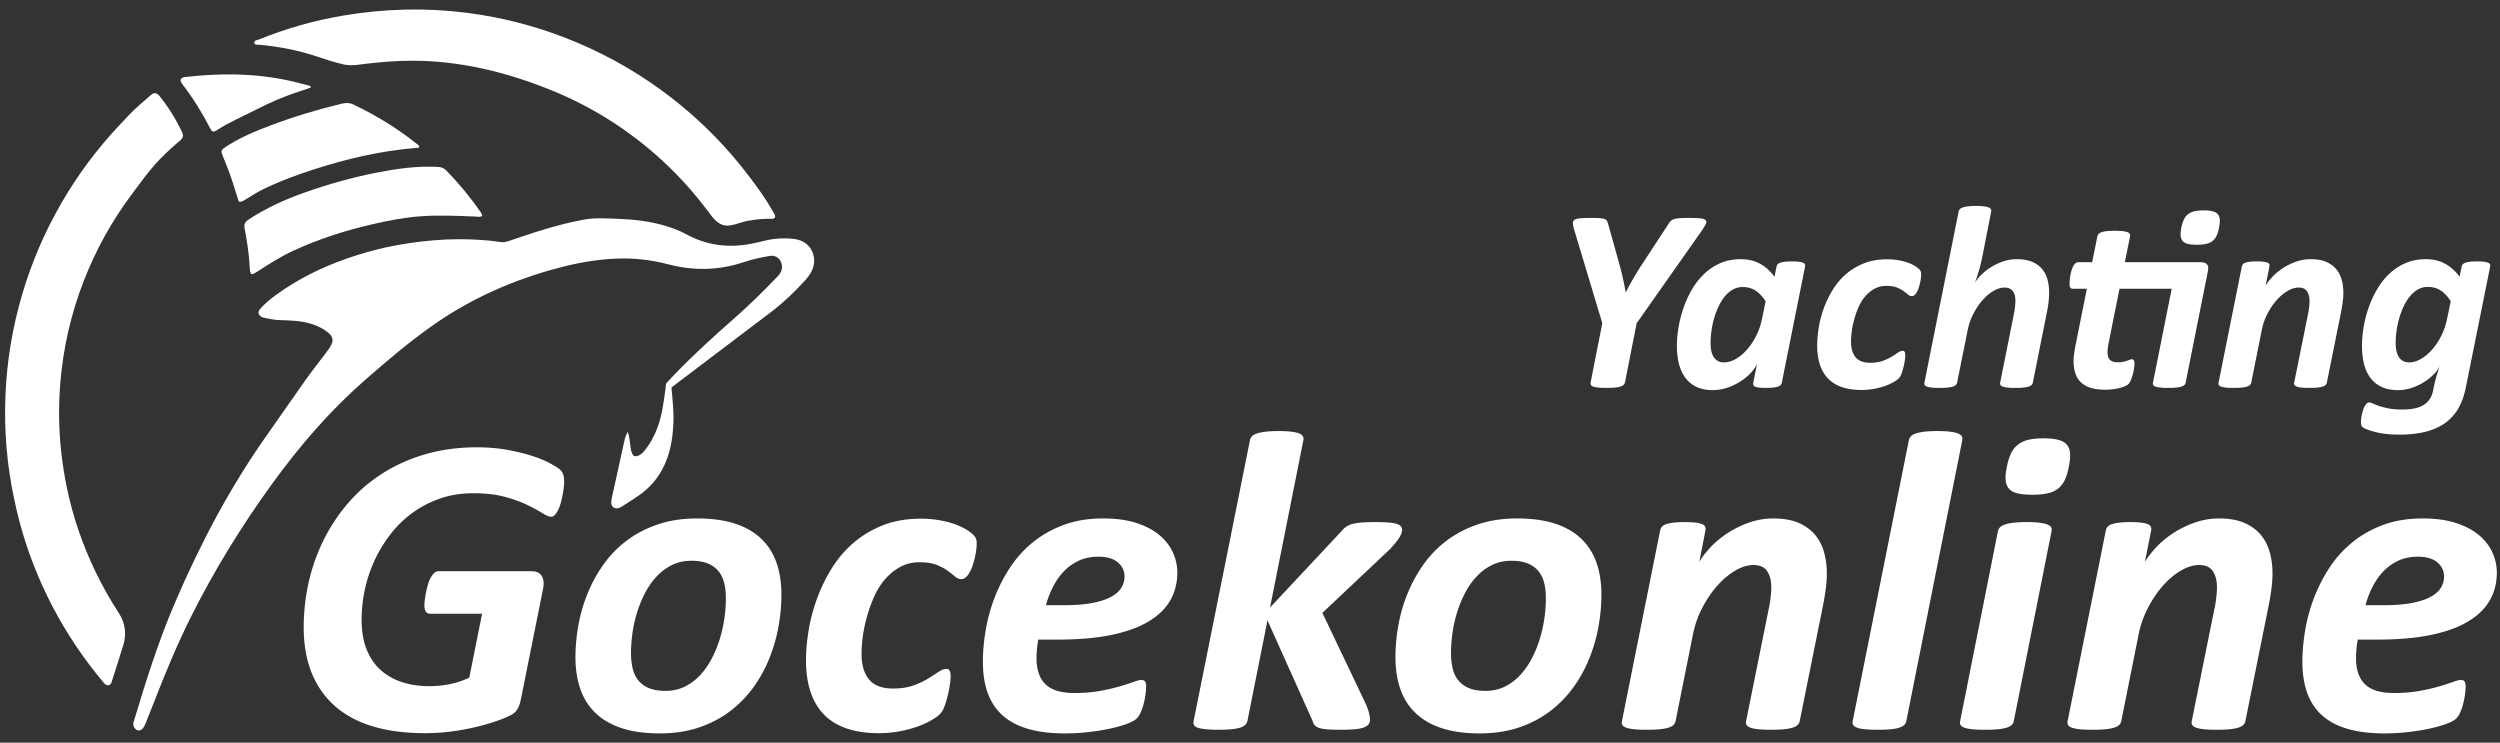
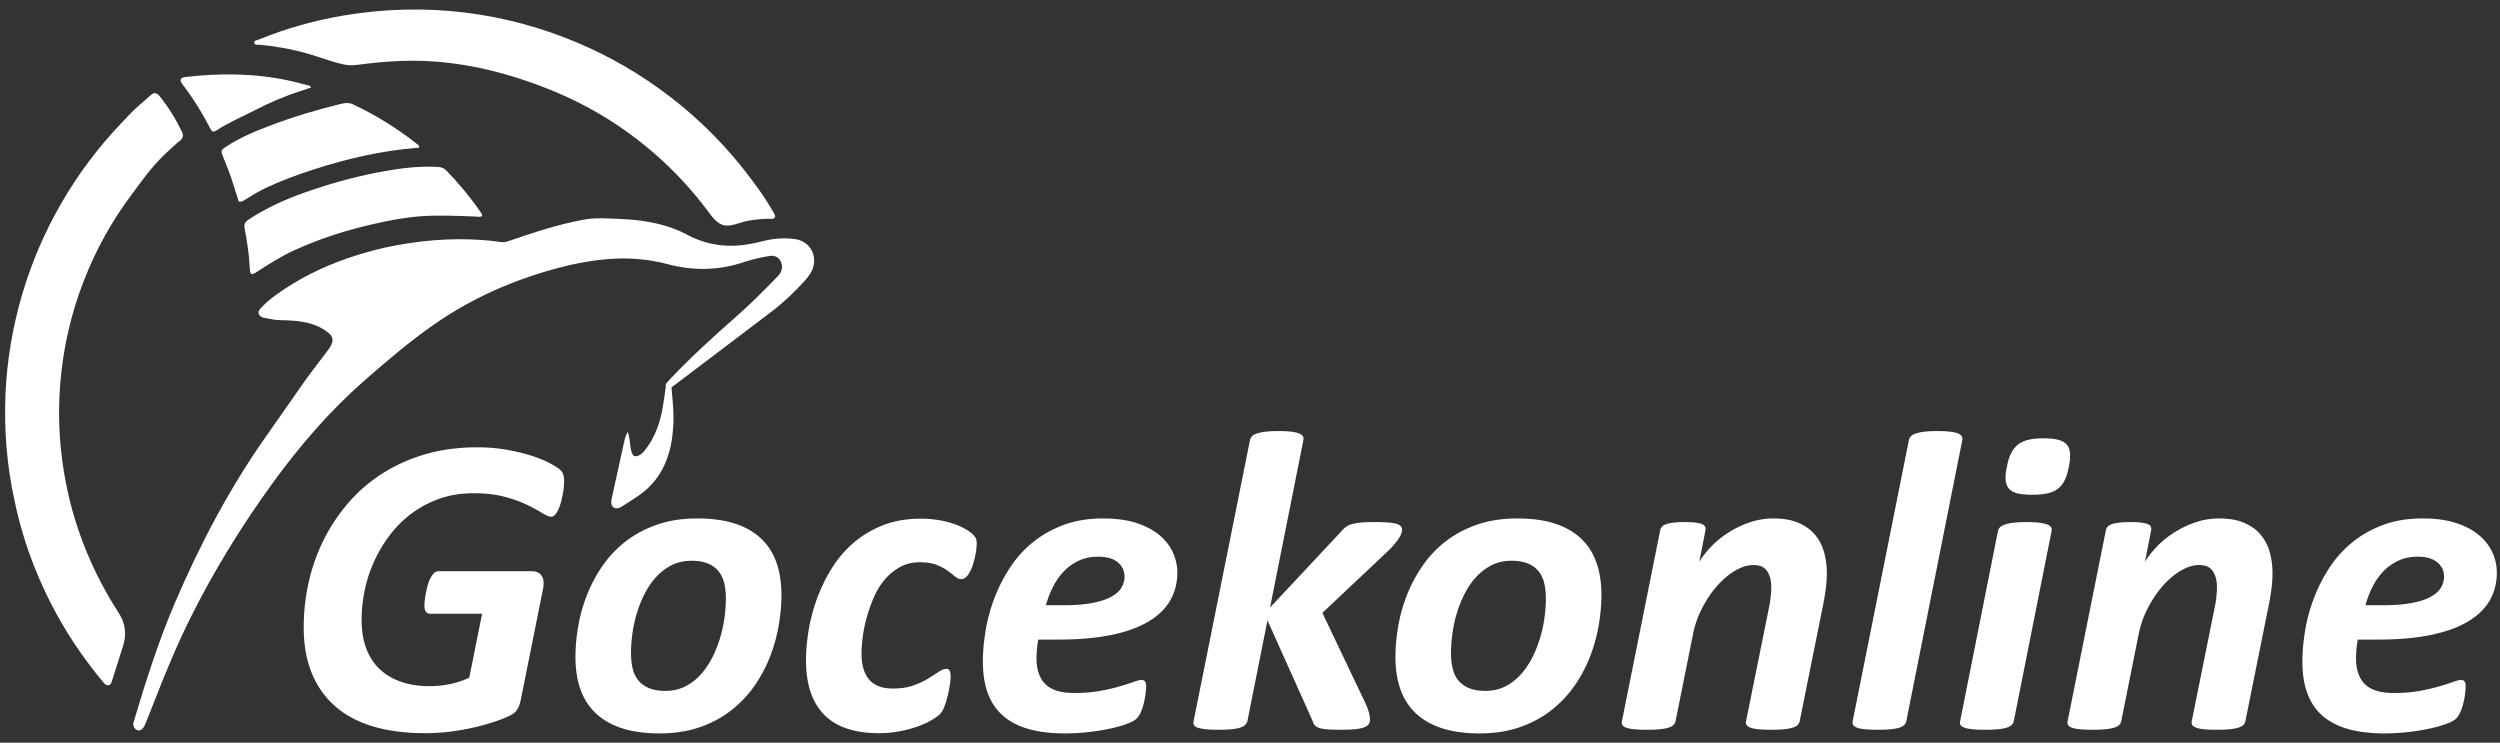
<svg xmlns="http://www.w3.org/2000/svg" viewBox="0 0 1057 314">
  <rect x="0" y="0" width="1057" height="314" fill="#333333" stroke="none" />
  <defs />
-   <path fill="#FFF" fill-rule="evenodd" d="M6.125 211.573c-3.127-14.145-4.487-29.471-3.802-44.968.629-14.222 2.966-28.16 6.967-41.828 3.984-13.611 9.529-26.561 16.616-38.828 6.955-12.038 15.219-23.118 24.777-33.233 7.176-7.595 5.058-5.429 13.071-12.505 1.414-1.249 2.53-1.05 3.733.446 3.729 4.645 6.857 9.677 9.429 15.047.812 1.696.505 2.738-1.047 3.968-1.388 1.099-.243.146-3.292 2.873-7.694 6.881-10.52 11.16-16.716 19.413-8.569 11.413-15.418 23.787-20.556 37.085-5.354 13.859-8.626 28.21-9.82 43.036-.775 9.623-.672 19.24.378 28.821 1.233 11.24 3.575 22.248 7.216 32.982 4.238 12.495 9.963 24.242 17.14 35.304 2.784 4.288 3.396 8.924 1.839 13.819-1.577 4.964-3.15 9.93-4.711 14.897-.243.766-.43 1.565-1.359 1.774-.989.222-1.595-.373-2.171-1.058-4.32-5.159-8.374-10.52-12.104-16.121-6.933-10.406-12.688-21.436-17.264-33.064-3.437-8.724-6.181-17.67-8.324-27.86zM326.435 92.521c-3.107-.082-6.194.142-9.253.688-.909.162-1.834.28-2.711.548-5.813 1.779-8.57 2.973-12.558-1.188-.727-.758-1.35-1.621-1.978-2.467-6.815-9.2-14.5-17.597-23.144-25.111-13.008-11.306-27.476-20.239-43.438-26.741-19.111-7.784-39.231-12.735-59.867-12.574-5.943.046-11.855.501-17.754 1.159-3.658.407-6.985 1.189-10.543.384-3.801-.859-7.49-2.099-11.179-3.332-7.92-2.645-16.062-4.18-24.357-4.985-.778-.076-1.984.325-2.123-.855-.117-1.008 1.068-1.005 1.745-1.281C120.983 12 133.07 8.598 145.552 6.512c17.226-2.878 34.479-3.302 51.801-1.105 16.053 2.038 31.521 6.232 46.444 12.506 14.251 5.994 27.49 13.716 39.721 23.14 12.658 9.75 23.8 21.022 33.421 33.795 4.449 5.904 6.583 8.88 10.293 15.271.874 1.5.604 2.252-.797 2.402zM203.798 91.354c-.971.563-1.925.231-2.828.196-7.704-.294-15.408-.672-23.114-.111-7.005.511-13.881 1.869-20.707 3.446-11.376 2.623-22.447 6.201-33.065 11.087-5.228 2.409-10.082 5.492-14.904 8.608-2.791 1.803-3.404 2.227-3.601-1.631-.282-5.508-1.119-10.963-2.162-16.373-.343-1.786.218-2.779 1.639-3.72 7.469-4.936 15.551-8.565 23.966-11.533 9.889-3.486 19.953-6.319 30.244-8.338 8.513-1.672 17.064-2.884 25.784-2.424 1.41.074 2.585.424 3.59 1.462 5.382 5.547 10.319 11.456 14.682 17.84.266.387.585.743.476 1.491zM100.958 85.264c-.752-2.386-1.521-4.765-2.255-7.153-1.247-4.067-2.792-8.023-4.427-11.946-1.017-2.44-.902-2.707 1.356-4.186 5.898-3.865 12.364-6.525 18.922-9.007 9.731-3.681 19.674-6.646 29.78-9.094 1.736-.42 3.345-.507 5.039.295 9.571 4.542 18.543 10.035 26.831 16.637.415.329.954.571 1.064 1.18-.227.766-.87.519-1.373.559-14.826 1.211-29.205 4.546-43.326 9.12-6.892 2.232-13.675 4.737-20.238 7.813-2.998 1.405-5.783 3.188-8.605 4.901-.727.442-1.401 1.041-2.768.881zM335.927 101.063c-4.24-.536-8.416-.292-12.564.697-1.924.459-3.848.932-5.79 1.307-9.523 1.845-18.626.733-27.223-3.92-2.851-1.543-5.864-2.706-8.968-3.639-6.425-1.928-13.027-2.707-19.698-2.963-5.003-.19-10.042-.586-14.998.34-10.92 2.039-21.442 5.525-31.919 9.129-1.048.361-2.001.483-3.069.32-2.737-.422-5.491-.695-8.254-.885-13.317-.918-26.477.238-40.555 3.192-4.751 1.104-10.474 2.646-16.087 4.604-10.834 3.78-21.02 8.811-30.309 15.585-2.347 1.711-4.555 3.6-6.502 5.765-1.13 1.256-.86 2.587.617 3.399.286.157.607.269.925.336 2.255.485 4.501.959 6.831 1.019 4.348.111 8.701.245 12.926 1.485 2.69.791 5.188 1.957 7.366 3.724 2.2 1.786 2.493 3.481 1.064 5.892-.538.903-1.172 1.756-1.805 2.599-3.008 4.008-6.124 7.938-9.03 12.02-5.202 7.308-10.221 14.744-15.426 22.049-15.921 22.345-28.644 46.439-39.441 71.608-6.982 16.276-12.312 33.116-17.374 50.053-.149.502-.333.997-.292 1.542.088 1.112.82 2.136 1.755 2.418.917.275 1.813-.08 2.522-1.11.37-.537.661-1.143.905-1.751 1.306-3.241 2.605-6.487 3.87-9.744 4.611-11.868 9.491-23.616 15.177-35.021 9.886-19.822 21.464-38.607 34.453-56.533 11.568-15.965 24.356-30.828 39.227-43.843 9.529-8.34 19.159-16.554 29.578-23.778 15.937-11.048 33.426-18.688 52.132-23.659 7.803-2.075 15.692-3.525 23.764-3.93 7.695-.387 15.267.397 22.72 2.353 10.734 2.816 21.377 2.681 31.953-.878 3.563-1.199 7.251-1.986 10.957-2.636 2.444-.43 4.457.884 5.08 3.275.533 2.04-.096 3.744-1.533 5.237-5.764 5.985-11.63 11.866-17.882 17.352-9.372 8.219-18.581 16.612-27.177 25.653-.546.572-1.097 1.143-1.612 1.742-.531.619-.62.624-.703 1.224-.006.035-.049.291-.145 1.564-.842 5.888-1.347 10.861-3.385 16.452-1.341 3.684-3.208 7.079-5.726 10.104-.78.935-1.668 1.672-2.872 1.996-.975.263-1.649.002-2.085-.946-.536-1.162-.704-2.396-.837-3.644-.2-1.876-.428-3.749-1.035-5.615-.862 1.26-1.214 2.656-1.525 4.062-1.736 7.852-3.463 15.702-5.184 23.557-.139.641-.279 1.295-.3 1.947-.078 2.28 1.567 3.352 3.679 2.418.301-.133.599-.281.873-.462 2.376-1.541 4.788-3.033 7.112-4.648 6.792-4.726 11.001-11.232 13.062-19.19.913-3.525 1.312-7.119 1.514-10.746.273-4.959-.266-9.877-.712-14.796-.03-.334-.035-.673-.043-1.011.079-.039.158-.081.237-.134.331-.213.633-.473.948-.713 13.558-10.265 27.113-20.536 40.674-30.798 5.384-4.074 10.248-8.701 14.764-13.708.799-.883 1.498-1.837 2.128-2.846 3.547-5.671.869-13.513-6.753-14.472zM131.47 37.002c-1.51.522-3.028 1.086-4.569 1.571-6.55 2.057-12.812 4.774-18.914 7.927-5.447 2.814-11.134 5.159-16.292 8.537-1.482.97-2.024.799-2.805-.722-3.381-6.602-7.283-12.866-11.806-18.75-1.318-1.714-.83-2.767 1.277-3.008 14.634-1.674 29.215-1.637 43.681 1.493 2.768.598 5.503 1.346 8.248 2.044.424.108.956.108 1.18.908z" clip-rule="evenodd" />
+   <path fill="#FFF" fill-rule="evenodd" d="M6.125 211.573c-3.127-14.145-4.487-29.471-3.802-44.968.629-14.222 2.966-28.16 6.967-41.828 3.984-13.611 9.529-26.561 16.616-38.828 6.955-12.038 15.219-23.118 24.777-33.233 7.176-7.595 5.058-5.429 13.071-12.505 1.414-1.249 2.53-1.05 3.733.446 3.729 4.645 6.857 9.677 9.429 15.047.812 1.696.505 2.738-1.047 3.968-1.388 1.099-.243.146-3.292 2.873-7.694 6.881-10.52 11.16-16.716 19.413-8.569 11.413-15.418 23.787-20.556 37.085-5.354 13.859-8.626 28.21-9.82 43.036-.775 9.623-.672 19.24.378 28.821 1.233 11.24 3.575 22.248 7.216 32.982 4.238 12.495 9.963 24.242 17.14 35.304 2.784 4.288 3.396 8.924 1.839 13.819-1.577 4.964-3.15 9.93-4.711 14.897-.243.766-.43 1.565-1.359 1.774-.989.222-1.595-.373-2.171-1.058-4.32-5.159-8.374-10.52-12.104-16.121-6.933-10.406-12.688-21.436-17.264-33.064-3.437-8.724-6.181-17.67-8.324-27.86zM326.435 92.521c-3.107-.082-6.194.142-9.253.688-.909.162-1.834.28-2.711.548-5.813 1.779-8.57 2.973-12.558-1.188-.727-.758-1.35-1.621-1.978-2.467-6.815-9.2-14.5-17.597-23.144-25.111-13.008-11.306-27.476-20.239-43.438-26.741-19.111-7.784-39.231-12.735-59.867-12.574-5.943.046-11.855.501-17.754 1.159-3.658.407-6.985 1.189-10.543.384-3.801-.859-7.49-2.099-11.179-3.332-7.92-2.645-16.062-4.18-24.357-4.985-.778-.076-1.984.325-2.123-.855-.117-1.008 1.068-1.005 1.745-1.281C120.983 12 133.07 8.598 145.552 6.512c17.226-2.878 34.479-3.302 51.801-1.105 16.053 2.038 31.521 6.232 46.444 12.506 14.251 5.994 27.49 13.716 39.721 23.14 12.658 9.75 23.8 21.022 33.421 33.795 4.449 5.904 6.583 8.88 10.293 15.271.874 1.5.604 2.252-.797 2.402zM203.798 91.354c-.971.563-1.925.231-2.828.196-7.704-.294-15.408-.672-23.114-.111-7.005.511-13.881 1.869-20.707 3.446-11.376 2.623-22.447 6.201-33.065 11.087-5.228 2.409-10.082 5.492-14.904 8.608-2.791 1.803-3.404 2.227-3.601-1.631-.282-5.508-1.119-10.963-2.162-16.373-.343-1.786.218-2.779 1.639-3.72 7.469-4.936 15.551-8.565 23.966-11.533 9.889-3.486 19.953-6.319 30.244-8.338 8.513-1.672 17.064-2.884 25.784-2.424 1.41.074 2.585.424 3.59 1.462 5.382 5.547 10.319 11.456 14.682 17.84.266.387.585.743.476 1.491zM100.958 85.264c-.752-2.386-1.521-4.765-2.255-7.153-1.247-4.067-2.792-8.023-4.427-11.946-1.017-2.44-.902-2.707 1.356-4.186 5.898-3.865 12.364-6.525 18.922-9.007 9.731-3.681 19.674-6.646 29.78-9.094 1.736-.42 3.345-.507 5.039.295 9.571 4.542 18.543 10.035 26.831 16.637.415.329.954.571 1.064 1.18-.227.766-.87.519-1.373.559-14.826 1.211-29.205 4.546-43.326 9.12-6.892 2.232-13.675 4.737-20.238 7.813-2.998 1.405-5.783 3.188-8.605 4.901-.727.442-1.401 1.041-2.768.881zM335.927 101.063c-4.24-.536-8.416-.292-12.564.697-1.924.459-3.848.932-5.79 1.307-9.523 1.845-18.626.733-27.223-3.92-2.851-1.543-5.864-2.706-8.968-3.639-6.425-1.928-13.027-2.707-19.698-2.963-5.003-.19-10.042-.586-14.998.34-10.92 2.039-21.442 5.525-31.919 9.129-1.048.361-2.001.483-3.069.32-2.737-.422-5.491-.695-8.254-.885-13.317-.918-26.477.238-40.555 3.192-4.751 1.104-10.474 2.646-16.087 4.604-10.834 3.78-21.02 8.811-30.309 15.585-2.347 1.711-4.555 3.6-6.502 5.765-1.13 1.256-.86 2.587.617 3.399.286.157.607.269.925.336 2.255.485 4.501.959 6.831 1.019 4.348.111 8.701.245 12.926 1.485 2.69.791 5.188 1.957 7.366 3.724 2.2 1.786 2.493 3.481 1.064 5.892-.538.903-1.172 1.756-1.805 2.599-3.008 4.008-6.124 7.938-9.03 12.02-5.202 7.308-10.221 14.744-15.426 22.049-15.921 22.345-28.644 46.439-39.441 71.608-6.982 16.276-12.312 33.116-17.374 50.053-.149.502-.333.997-.292 1.542.088 1.112.82 2.136 1.755 2.418.917.275 1.813-.08 2.522-1.11.37-.537.661-1.143.905-1.751 1.306-3.241 2.605-6.487 3.87-9.744 4.611-11.868 9.491-23.616 15.177-35.021 9.886-19.822 21.464-38.607 34.453-56.533 11.568-15.965 24.356-30.828 39.227-43.843 9.529-8.34 19.159-16.554 29.578-23.778 15.937-11.048 33.426-18.688 52.132-23.659 7.803-2.075 15.692-3.525 23.764-3.93 7.695-.387 15.267.397 22.72 2.353 10.734 2.816 21.377 2.681 31.953-.878 3.563-1.199 7.251-1.986 10.957-2.636 2.444-.43 4.457.884 5.08 3.275.533 2.04-.096 3.744-1.533 5.237-5.764 5.985-11.63 11.866-17.882 17.352-9.372 8.219-18.581 16.612-27.177 25.653-.546.572-1.097 1.143-1.612 1.742-.531.619-.62.624-.703 1.224-.006.035-.049.291-.145 1.564-.842 5.888-1.347 10.861-3.385 16.452-1.341 3.684-3.208 7.079-5.726 10.104-.78.935-1.668 1.672-2.872 1.996-.975.263-1.649.002-2.085-.946-.536-1.162-.704-2.396-.837-3.644-.2-1.876-.428-3.749-1.035-5.615-.862 1.26-1.214 2.656-1.525 4.062-1.736 7.852-3.463 15.702-5.184 23.557-.139.641-.279 1.295-.3 1.947-.078 2.28 1.567 3.352 3.679 2.418.301-.133.599-.281.873-.462 2.376-1.541 4.788-3.033 7.112-4.648 6.792-4.726 11.001-11.232 13.062-19.19.913-3.525 1.312-7.119 1.514-10.746.273-4.959-.266-9.877-.712-14.796-.03-.334-.035-.673-.043-1.011.079-.039.158-.081.237-.134.331-.213.633-.473.948-.713 13.558-10.265 27.113-20.536 40.674-30.798 5.384-4.074 10.248-8.701 14.764-13.708.799-.883 1.498-1.837 2.128-2.846 3.547-5.671.869-13.513-6.753-14.472zM131.47 37.002c-1.51.522-3.028 1.086-4.569 1.571-6.55 2.057-12.812 4.774-18.914 7.927-5.447 2.814-11.134 5.159-16.292 8.537-1.482.97-2.024.799-2.805-.722-3.381-6.602-7.283-12.866-11.806-18.75-1.318-1.714-.83-2.767 1.277-3.008 14.634-1.674 29.215-1.637 43.681 1.493 2.768.598 5.503 1.346 8.248 2.044.424.108.956.108 1.18.908" clip-rule="evenodd" />
  <g fill="#FFF">
    <path d="M238.516 203.576c0 .603-.045 1.387-.136 2.349-.09.964-.241 2.003-.451 3.116a45.112 45.112 0 01-.768 3.343c-.302 1.114-.664 2.122-1.084 3.026-.422.902-.889 1.641-1.4 2.213-.513.572-1.039.857-1.581.857-.903 0-2.168-.51-3.794-1.535-1.626-1.023-3.735-2.168-6.323-3.433-2.59-1.265-5.751-2.407-9.485-3.433-3.735-1.023-8.161-1.535-13.279-1.535-5.119 0-9.816.738-14.092 2.213-4.277 1.477-8.175 3.493-11.698 6.052-3.522 2.561-6.625 5.571-9.304 9.033-2.681 3.464-4.939 7.182-6.775 11.156-1.837 3.975-3.207 8.101-4.11 12.376-.903 4.276-1.355 8.49-1.355 12.646 0 4.638.662 8.703 1.987 12.194 1.324 3.493 3.236 6.413 5.736 8.763 2.498 2.348 5.524 4.125 9.078 5.329 3.553 1.206 7.527 1.807 11.924 1.807 2.95 0 5.872-.301 8.762-.903 2.891-.602 5.569-1.504 8.04-2.71l5.42-27.009h-22.041c-.723 0-1.296-.285-1.716-.858-.422-.571-.632-1.491-.632-2.755 0-.602.059-1.385.181-2.35.12-.962.285-1.971.497-3.025.21-1.053.465-2.123.768-3.207.301-1.084.678-2.047 1.129-2.891.452-.843.949-1.535 1.491-2.078.542-.541 1.143-.813 1.807-.813h39.475c1.987 0 3.401.664 4.246 1.987.843 1.325 1.023 3.192.542 5.601l-9.395 46.792c-.241 1.145-.542 2.123-.903 2.936-.361.813-.844 1.552-1.445 2.214-.664.723-2.199 1.58-4.607 2.574-2.409.993-5.345 1.973-8.808 2.936-3.463.964-7.332 1.775-11.607 2.439-4.277.662-8.642.993-13.098.993-8.371 0-15.749-.964-22.131-2.891-6.384-1.927-11.729-4.802-16.034-8.627-4.306-3.823-7.574-8.505-9.801-14.046-2.229-5.541-3.342-11.924-3.342-19.15 0-6.504.707-12.887 2.123-19.15 1.415-6.264 3.523-12.209 6.323-17.841 2.801-5.63 6.263-10.84 10.389-15.628 4.124-4.787 8.912-8.928 14.362-12.42 5.45-3.492 11.518-6.218 18.202-8.176 6.685-1.956 14.001-2.936 21.951-2.936 4.395 0 8.55.348 12.466 1.039 3.914.693 7.421 1.535 10.524 2.529 3.101.993 5.705 2.063 7.813 3.207 2.107 1.145 3.507 2.032 4.2 2.664.692.633 1.159 1.342 1.4 2.123.237.786.359 1.751.359 2.893zM330.383 251.452c0 4.336-.406 8.794-1.22 13.369-.813 4.577-2.093 9.049-3.839 13.414-1.748 4.367-3.99 8.462-6.729 12.285-2.741 3.825-6.023 7.197-9.847 10.117-3.825 2.922-8.206 5.226-13.143 6.911-4.938 1.685-10.51 2.529-16.711 2.529-6.083 0-11.337-.709-15.763-2.123-4.427-1.414-8.116-3.492-11.066-6.233-2.951-2.739-5.149-6.111-6.594-10.117-1.445-4.004-2.168-8.595-2.168-13.775 0-4.336.406-8.792 1.22-13.369.813-4.575 2.091-9.033 3.839-13.369 1.746-4.336 3.989-8.446 6.729-12.33 2.74-3.885 6.021-7.272 9.847-10.163 3.823-2.891 8.205-5.178 13.143-6.865 4.937-1.685 10.508-2.529 16.711-2.529 6.082 0 11.337.709 15.763 2.123 4.427 1.416 8.115 3.494 11.066 6.233 2.95 2.741 5.149 6.112 6.594 10.117s2.168 8.596 2.168 13.775zm-23.486 1.536c0-2.529-.257-4.772-.768-6.73-.513-1.956-1.355-3.613-2.529-4.968-1.175-1.355-2.681-2.394-4.517-3.116-1.838-.723-4.081-1.084-6.73-1.084-3.012 0-5.722.587-8.13 1.761-2.409 1.175-4.562 2.755-6.458 4.743-1.897 1.986-3.539 4.29-4.923 6.91-1.386 2.619-2.529 5.375-3.433 8.266s-1.567 5.826-1.987 8.807c-.422 2.981-.632 5.826-.632 8.537 0 2.529.255 4.787.768 6.774.511 1.987 1.355 3.658 2.529 5.014 1.175 1.354 2.679 2.394 4.517 3.116 1.836.723 4.079 1.084 6.73 1.084 3.011 0 5.721-.587 8.13-1.762 2.408-1.174 4.562-2.77 6.458-4.787 1.897-2.018 3.537-4.336 4.923-6.956 1.385-2.619 2.529-5.389 3.433-8.311.903-2.92 1.565-5.856 1.987-8.808.42-2.949.632-5.781.632-8.49zM412.947 229.682c0 1.387-.167 2.951-.497 4.697-.332 1.748-.768 3.403-1.31 4.969-.542 1.566-1.22 2.877-2.032 3.93-.813 1.055-1.703 1.58-2.665 1.58-.903 0-1.777-.361-2.62-1.084-.844-.723-1.883-1.535-3.117-2.438-1.235-.903-2.786-1.73-4.652-2.484-1.867-.752-4.277-1.129-7.227-1.129-3.132 0-5.932.692-8.401 2.077-2.47 1.387-4.623 3.178-6.459 5.375-1.837 2.199-3.357 4.697-4.562 7.498-1.206 2.8-2.199 5.631-2.981 8.491-.783 2.86-1.341 5.601-1.671 8.22-.332 2.62-.497 4.894-.497 6.82 0 4.878 1.068 8.582 3.207 11.111 2.137 2.529 5.495 3.793 10.072 3.793 3.372 0 6.263-.436 8.672-1.31 2.408-.872 4.472-1.836 6.188-2.891 1.717-1.053 3.191-2.001 4.427-2.845 1.233-.844 2.362-1.266 3.387-1.266.601 0 1.039.271 1.31.813.271.542.406 1.325.406 2.349 0 1.025-.122 2.304-.361 3.839-.241 1.536-.558 3.087-.948 4.652-.393 1.567-.844 3.026-1.355 4.381-.512 1.355-1.174 2.425-1.987 3.207-.813.783-2.093 1.671-3.839 2.665-1.748.993-3.764 1.883-6.052 2.664-2.29.782-4.773 1.414-7.453 1.897-2.68.481-5.465.723-8.355.723-10.298 0-18.007-2.604-23.125-7.813-5.119-5.209-7.678-12.902-7.678-23.08 0-3.672.346-7.708 1.039-12.104.692-4.396 1.821-8.808 3.388-13.233 1.565-4.427 3.598-8.717 6.098-12.873 2.498-4.154 5.555-7.827 9.168-11.02 3.613-3.191 7.798-5.75 12.556-7.679 4.756-1.927 10.237-2.891 16.44-2.891 2.408 0 4.756.181 7.046.542 2.288.361 4.395.858 6.323 1.49 1.927.633 3.627 1.371 5.104 2.213 1.475.845 2.575 1.612 3.297 2.304.723.693 1.188 1.31 1.4 1.853.21.541.316 1.205.316 1.987zM497.769 242.058c0 4.336-.979 8.235-2.936 11.698-1.958 3.463-4.999 6.444-9.123 8.942-4.126 2.5-9.365 4.413-15.718 5.736-6.354 1.325-13.927 1.987-22.719 1.987h-8.311c-.241 1.387-.422 2.755-.542 4.11-.122 1.354-.181 2.605-.181 3.749 0 4.877 1.265 8.551 3.794 11.02 2.529 2.471 6.594 3.704 12.195 3.704 3.975 0 7.542-.285 10.705-.858 3.161-.571 5.931-1.203 8.311-1.896 2.378-.691 4.35-1.324 5.917-1.897 1.565-.571 2.71-.858 3.433-.858s1.233.213 1.536.633c.301.422.452 1.084.452 1.987 0 1.024-.09 2.199-.271 3.522a35.107 35.107 0 01-.768 3.93c-.332 1.296-.754 2.516-1.265 3.658-.513 1.145-1.1 2.02-1.762 2.62-.723.723-2.048 1.445-3.975 2.168-1.928.723-4.246 1.386-6.956 1.987s-5.751 1.098-9.124 1.49c-3.374.391-6.806.588-10.298.588-5.781 0-10.826-.604-15.131-1.807-4.306-1.205-7.904-3.041-10.794-5.511-2.891-2.469-5.059-5.614-6.504-9.439-1.445-3.823-2.168-8.356-2.168-13.595 0-4.034.375-8.356 1.129-12.963.752-4.607 1.972-9.153 3.658-13.641 1.685-4.485 3.853-8.775 6.504-12.872 2.649-4.095 5.856-7.692 9.62-10.795 3.763-3.101 8.115-5.585 13.053-7.452 4.937-1.865 10.569-2.801 16.892-2.801 5.479 0 10.192.648 14.137 1.942 3.944 1.296 7.182 3.013 9.711 5.149 2.529 2.139 4.411 4.577 5.646 7.316 1.234 2.744 1.853 5.558 1.853 8.449zm-22.312 1.715c0-2.407-.948-4.41-2.846-6.007-1.896-1.595-4.652-2.394-8.265-2.394-3.012 0-5.707.542-8.084 1.626-2.38 1.084-4.472 2.545-6.278 4.381-1.807 1.838-3.358 4.006-4.652 6.504-1.295 2.5-2.334 5.165-3.116 7.995h7.588c4.817 0 8.853-.316 12.104-.949 3.252-.632 5.872-1.49 7.859-2.574s3.433-2.363 4.336-3.839 1.354-3.055 1.354-4.743zM592.799 223.991c0 .964-.408 2.093-1.221 3.388s-2.154 2.936-4.02 4.923l-28.455 26.829 18.519 38.842c.6 1.445 1.021 2.711 1.264 3.795.24 1.084.361 1.928.361 2.529 0 .723-.195 1.354-.588 1.896s-1.053.994-1.986 1.355c-.936.361-2.199.616-3.795.768-1.596.149-3.598.226-6.006.226-2.41 0-4.352-.061-5.827-.181-1.477-.121-2.62-.332-3.433-.633-.813-.301-1.416-.691-1.807-1.174-.393-.481-.678-1.084-.858-1.807l-19.06-42.456-8.491 42.637c-.181.603-.497 1.129-.949 1.581-.451.451-1.145.828-2.077 1.129-.935.303-2.154.526-3.659.678-1.506.149-3.342.226-5.51.226-2.229 0-4.051-.076-5.465-.226-1.416-.151-2.516-.361-3.297-.633-.783-.271-1.31-.632-1.581-1.084-.271-.451-.348-.979-.226-1.58l23.848-118.877c.12-.602.391-1.144.813-1.627.42-.48 1.114-.887 2.078-1.219.962-.33 2.182-.588 3.659-.768 1.475-.182 3.327-.271 5.555-.271 2.227 0 4.049.09 5.465.271 1.414.18 2.514.438 3.297.768.782.332 1.294.738 1.536 1.219.24.483.301 1.025.181 1.627l-14.092 70.729 30.172-32.249c.6-.723 1.248-1.339 1.941-1.852.691-.511 1.58-.917 2.664-1.219 1.084-.301 2.395-.512 3.93-.633 1.535-.12 3.447-.181 5.736-.181 2.227 0 4.094.061 5.602.181 1.504.121 2.678.316 3.521.587.844.271 1.43.618 1.762 1.039.331.424.499.905.499 1.447zM677.077 251.452c0 4.336-.406 8.794-1.22 13.369-.813 4.577-2.093 9.049-3.839 13.414-1.747 4.367-3.99 8.462-6.729 12.285-2.741 3.825-6.022 7.197-9.847 10.117-3.825 2.922-8.206 5.226-13.143 6.911-4.939 1.685-10.51 2.529-16.712 2.529-6.083 0-11.337-.709-15.763-2.123-4.427-1.414-8.116-3.492-11.066-6.233-2.951-2.739-5.148-6.111-6.594-10.117-1.445-4.004-2.168-8.595-2.168-13.775 0-4.336.406-8.792 1.22-13.369.813-4.575 2.092-9.033 3.839-13.369 1.746-4.336 3.988-8.446 6.729-12.33 2.74-3.885 6.021-7.272 9.847-10.163 3.823-2.891 8.204-5.178 13.143-6.865 4.938-1.685 10.509-2.529 16.712-2.529 6.082 0 11.337.709 15.763 2.123 4.427 1.416 8.114 3.494 11.066 6.233 2.949 2.741 5.148 6.112 6.594 10.117s2.168 8.596 2.168 13.775zm-23.486 1.536c0-2.529-.257-4.772-.768-6.73-.513-1.956-1.355-3.613-2.529-4.968-1.175-1.355-2.681-2.394-4.517-3.116-1.838-.723-4.081-1.084-6.729-1.084-3.013 0-5.723.587-8.131 1.761-2.409 1.175-4.562 2.755-6.458 4.743-1.897 1.986-3.539 4.29-4.923 6.91-1.387 2.619-2.529 5.375-3.434 8.266-.902 2.891-1.566 5.826-1.986 8.807-.423 2.981-.633 5.826-.633 8.537 0 2.529.256 4.787.768 6.774.511 1.987 1.355 3.658 2.529 5.014 1.175 1.354 2.679 2.394 4.517 3.116 1.837.723 4.079 1.084 6.729 1.084 3.011 0 5.721-.587 8.131-1.762 2.407-1.174 4.562-2.77 6.458-4.787 1.897-2.018 3.537-4.336 4.923-6.956 1.385-2.619 2.529-5.389 3.434-8.311.902-2.92 1.564-5.856 1.986-8.808.421-2.949.633-5.781.633-8.49zM772.378 242.328c0 2.109-.136 4.217-.407 6.324-.271 2.108-.618 4.276-1.038 6.504l-10.027 49.772c-.121.603-.406 1.129-.858 1.581-.451.451-1.145.828-2.077 1.129-.935.303-2.139.526-3.613.678-1.477.149-3.328.226-5.556.226-2.229 0-4.051-.076-5.465-.226-1.416-.151-2.516-.375-3.298-.678-.783-.301-1.31-.678-1.58-1.129-.271-.452-.348-.979-.227-1.581l9.756-48.327c.301-1.445.527-2.921.678-4.427.149-1.505.227-2.83.227-3.975 0-2.71-.573-4.937-1.717-6.685-1.145-1.746-3.071-2.619-5.781-2.619-2.47 0-5.045.783-7.724 2.348-2.68 1.567-5.209 3.689-7.588 6.369-2.38 2.68-4.502 5.813-6.368 9.395-1.867 3.584-3.192 7.393-3.975 11.427l-7.316 36.494c-.122.603-.407 1.129-.858 1.581-.452.451-1.145.828-2.078 1.129-.935.303-2.153.526-3.658.678-1.506.149-3.343.226-5.511.226-2.229 0-4.051-.076-5.465-.226-1.415-.151-2.529-.375-3.342-.678-.813-.301-1.341-.678-1.581-1.129-.241-.452-.302-.979-.181-1.581l16.17-80.667c.119-.601.375-1.129.768-1.58.391-.452.993-.813 1.807-1.084.813-.271 1.865-.481 3.161-.633 1.295-.149 2.846-.226 4.652-.226 1.866 0 3.388.076 4.562.226 1.175.151 2.092.361 2.756.633.661.271 1.098.632 1.31 1.084.21.451.255.979.136 1.58l-2.62 13.279c1.265-2.107 2.95-4.26 5.059-6.459 2.107-2.197 4.53-4.169 7.271-5.916 2.74-1.746 5.721-3.176 8.943-4.291 3.221-1.113 6.578-1.672 10.071-1.672 4.215 0 7.754.619 10.614 1.853 2.859 1.235 5.179 2.905 6.956 5.013 1.775 2.109 3.056 4.563 3.839 7.362.78 2.801 1.173 5.768 1.173 8.898zM805.981 304.929c-.122.603-.407 1.129-.858 1.581-.452.451-1.13.828-2.032 1.129-.904.303-2.109.526-3.613.678-1.507.149-3.343.226-5.511.226-2.289 0-4.142-.076-5.556-.226-1.415-.151-2.515-.375-3.297-.678-.783-.301-1.31-.678-1.581-1.129-.271-.452-.347-.979-.226-1.581l23.758-118.786c.119-.602.391-1.144.813-1.627.421-.48 1.113-.887 2.078-1.219.962-.33 2.182-.588 3.658-.768 1.475-.182 3.326-.271 5.555-.271 2.228 0 4.05.09 5.466.271 1.414.18 2.514.438 3.297.768.782.332 1.294.738 1.536 1.219.239.483.3 1.025.18 1.627l-23.667 118.786zM851.419 304.929c-.122.603-.407 1.129-.858 1.581-.452.451-1.145.828-2.078 1.129-.935.303-2.153.526-3.658.678-1.506.149-3.343.226-5.511.226-2.229 0-4.051-.076-5.465-.226-1.415-.151-2.529-.375-3.342-.678-.813-.301-1.341-.678-1.581-1.129-.241-.452-.302-.979-.181-1.581l15.988-80.396c.12-.602.407-1.129.858-1.581.452-.451 1.144-.843 2.078-1.174.933-.331 2.137-.587 3.613-.769 1.475-.18 3.326-.271 5.556-.271 2.227 0 4.049.091 5.465.271 1.414.182 2.529.438 3.342.769.813.331 1.34.723 1.581 1.174.24.452.301.979.181 1.581l-15.988 80.396zm23.305-107.676c-.422 2.229-.993 4.11-1.716 5.646-.723 1.536-1.687 2.771-2.891 3.704-1.205.935-2.681 1.597-4.427 1.987-1.747.393-3.915.587-6.504.587-2.529 0-4.593-.194-6.188-.587-1.596-.391-2.8-1.053-3.613-1.987-.813-.933-1.28-2.168-1.4-3.704-.121-1.535.06-3.417.543-5.646.42-2.168.993-4.005 1.716-5.511.723-1.504 1.686-2.739 2.891-3.703 1.204-.963 2.679-1.656 4.427-2.078 1.745-.42 3.913-.632 6.504-.632 2.529 0 4.591.212 6.188.632 1.595.422 2.8 1.115 3.613 2.078.813.964 1.265 2.199 1.354 3.703.091 1.506-.076 3.343-.497 5.511zM960.812 242.328c0 2.109-.136 4.217-.407 6.324-.271 2.108-.618 4.276-1.038 6.504l-10.027 49.772c-.121.603-.406 1.129-.858 1.581-.451.451-1.145.828-2.077 1.129-.935.303-2.139.526-3.613.678-1.477.149-3.328.226-5.556.226-2.229 0-4.051-.076-5.465-.226-1.416-.151-2.516-.375-3.298-.678-.783-.301-1.31-.678-1.58-1.129-.271-.452-.348-.979-.227-1.581l9.756-48.327c.301-1.445.527-2.921.678-4.427.149-1.505.227-2.83.227-3.975 0-2.71-.573-4.937-1.717-6.685-1.145-1.746-3.071-2.619-5.781-2.619-2.47 0-5.045.783-7.724 2.348-2.68 1.567-5.209 3.689-7.588 6.369-2.38 2.68-4.502 5.813-6.368 9.395-1.867 3.584-3.192 7.393-3.975 11.427l-7.316 36.494c-.122.603-.407 1.129-.858 1.581-.452.451-1.145.828-2.078 1.129-.935.303-2.153.526-3.658.678-1.506.149-3.343.226-5.511.226-2.229 0-4.051-.076-5.465-.226-1.415-.151-2.529-.375-3.342-.678-.813-.301-1.341-.678-1.581-1.129-.241-.452-.302-.979-.181-1.581l16.17-80.667c.119-.601.375-1.129.768-1.58.391-.452.993-.813 1.807-1.084.813-.271 1.865-.481 3.161-.633 1.295-.149 2.846-.226 4.652-.226 1.866 0 3.388.076 4.562.226 1.175.151 2.092.361 2.756.633.661.271 1.098.632 1.31 1.084.21.451.255.979.136 1.58l-2.62 13.279c1.265-2.107 2.95-4.26 5.059-6.459 2.107-2.197 4.53-4.169 7.271-5.916 2.74-1.746 5.721-3.176 8.943-4.291 3.221-1.113 6.578-1.672 10.071-1.672 4.215 0 7.754.619 10.614 1.853 2.859 1.235 5.179 2.905 6.956 5.013 1.775 2.109 3.056 4.563 3.839 7.362.78 2.801 1.173 5.768 1.173 8.898zM1055.659 242.058c0 4.336-.979 8.235-2.936 11.698-1.957 3.463-4.999 6.444-9.123 8.942-4.126 2.5-9.365 4.413-15.718 5.736-6.354 1.325-13.927 1.987-22.719 1.987h-8.311c-.241 1.387-.422 2.755-.542 4.11-.121 1.354-.181 2.605-.181 3.749 0 4.877 1.265 8.551 3.794 11.02 2.529 2.471 6.594 3.704 12.195 3.704 3.975 0 7.542-.285 10.704-.858 3.161-.571 5.931-1.203 8.311-1.896 2.378-.691 4.35-1.324 5.917-1.897 1.564-.571 2.709-.858 3.432-.858s1.234.213 1.536.633c.301.422.452 1.084.452 1.987 0 1.024-.091 2.199-.271 3.522a35.107 35.107 0 01-.768 3.93c-.332 1.296-.754 2.516-1.265 3.658-.513 1.145-1.1 2.02-1.762 2.62-.723.723-2.048 1.445-3.975 2.168-1.928.723-4.245 1.386-6.956 1.987-2.709.602-5.751 1.098-9.123 1.49-3.373.391-6.806.588-10.298.588-5.781 0-10.826-.604-15.131-1.807-4.306-1.205-7.903-3.041-10.794-5.511-2.891-2.469-5.059-5.614-6.504-9.439-1.445-3.823-2.168-8.356-2.168-13.595 0-4.034.375-8.356 1.129-12.963.752-4.607 1.972-9.153 3.658-13.641 1.686-4.485 3.854-8.775 6.504-12.872 2.649-4.095 5.856-7.692 9.62-10.795 3.763-3.101 8.114-5.585 13.054-7.452 4.937-1.865 10.568-2.801 16.892-2.801 5.479 0 10.192.648 14.137 1.942 3.943 1.296 7.182 3.013 9.711 5.149 2.529 2.139 4.411 4.577 5.646 7.316 1.235 2.744 1.853 5.558 1.853 8.449zm-22.311 1.715c0-2.407-.948-4.41-2.846-6.007-1.896-1.595-4.651-2.394-8.265-2.394-3.013 0-5.707.542-8.085 1.626-2.38 1.084-4.472 2.545-6.278 4.381-1.807 1.838-3.357 4.006-4.652 6.504-1.296 2.5-2.334 5.165-3.116 7.995h7.588c4.817 0 8.853-.316 12.104-.949 3.252-.632 5.871-1.49 7.859-2.574 1.986-1.084 3.432-2.363 4.336-3.839.903-1.475 1.355-3.055 1.355-4.743z" />
  </g>
  <g>
    <g fill="#FFF">
-       <path d="M691.981 136.655l-4.953 25.092c-.11.367-.312.697-.605.99-.294.294-.743.532-1.348.716-.605.184-1.385.32-2.339.412-.954.092-2.128.138-3.521.138-1.395 0-2.55-.046-3.467-.138-.917-.092-1.624-.229-2.119-.412s-.825-.422-.99-.716c-.165-.293-.211-.623-.138-.99l4.952-25.092-11.666-38.794c-.404-1.284-.651-2.312-.743-3.082-.092-.77.083-1.348.523-1.733s1.21-.633 2.311-.742c1.101-.11 2.659-.165 4.677-.165 1.541 0 2.76.027 3.659.082.898.056 1.604.175 2.119.358.513.184.871.449 1.073.798.201.349.376.798.523 1.348l4.787 17.113c.55 2.055 1.036 4.009 1.458 5.86.421 1.853.798 3.788 1.128 5.806h.11c1.027-1.981 2.091-3.926 3.191-5.833s2.274-3.815 3.522-5.723l11.391-17.389c.293-.477.605-.871.935-1.183s.789-.56 1.376-.743c.586-.184 1.366-.312 2.338-.386.972-.072 2.284-.109 3.935-.109 2.127 0 3.75.064 4.87.192 1.119.129 1.852.404 2.201.825.348.422.33 1.01-.055 1.761-.385.753-1 1.733-1.843 2.944l-27.292 38.795zM753.336 161.857c-.147.77-.725 1.32-1.733 1.65-1.01.33-2.633.495-4.87.495-1.137 0-2.063-.037-2.779-.11s-1.293-.192-1.733-.357c-.44-.165-.725-.385-.853-.66-.129-.275-.157-.614-.083-1.018l1.541-7.869c-.55 1.175-1.431 2.412-2.641 3.714-1.211 1.303-2.642 2.486-4.292 3.55-1.651 1.064-3.477 1.944-5.476 2.641-2 .697-4.063 1.046-6.19 1.046-2.935 0-5.375-.515-7.318-1.541-1.945-1.026-3.503-2.411-4.677-4.154-1.174-1.742-2.008-3.732-2.504-5.971-.495-2.236-.743-4.585-.743-7.043 0-2.312.22-4.833.66-7.566.44-2.732 1.119-5.456 2.036-8.171.917-2.715 2.091-5.328 3.521-7.842 1.431-2.512 3.146-4.74 5.145-6.686 1.999-1.944 4.292-3.494 6.878-4.649 2.586-1.156 5.511-1.733 8.777-1.733 3.044 0 5.741.633 8.089 1.898 2.347 1.266 4.402 3.108 6.163 5.53l.88-4.348c.146-.771.724-1.32 1.733-1.65 1.008-.33 2.632-.495 4.87-.495 1.101 0 2.017.046 2.751.138.733.092 1.311.22 1.733.385.421.165.706.385.853.66.146.275.184.597.11.963l-9.848 49.193zm-6.824-34.447c-1.284-2.017-2.706-3.53-4.264-4.539-1.56-1.009-3.366-1.514-5.42-1.514-1.541 0-2.953.367-4.237 1.101-1.285.734-2.421 1.715-3.412 2.944-.991 1.229-1.862 2.65-2.614 4.264-.752 1.615-1.376 3.294-1.871 5.035a37.68 37.68 0 00-1.101 5.283c-.239 1.779-.357 3.421-.357 4.925 0 1.101.083 2.146.248 3.136.165.991.468 1.871.908 2.642.44.771 1.027 1.385 1.761 1.844.733.459 1.668.688 2.806.688 1.614 0 3.265-.485 4.953-1.458 1.687-.972 3.264-2.292 4.732-3.962 1.467-1.669 2.76-3.613 3.879-5.833 1.119-2.219 1.935-4.595 2.449-7.126l1.54-7.43zM812.269 115.965c0 .845-.102 1.798-.303 2.861-.202 1.064-.468 2.073-.798 3.026-.33.954-.743 1.752-1.238 2.394-.495.643-1.037.963-1.623.963-.55 0-1.083-.22-1.596-.66-.514-.44-1.147-.936-1.898-1.485-.752-.551-1.697-1.055-2.834-1.514-1.138-.458-2.605-.688-4.402-.688-1.908 0-3.614.422-5.117 1.266-1.505.845-2.816 1.936-3.935 3.274-1.12 1.339-2.045 2.861-2.779 4.566-.734 1.706-1.339 3.431-1.816 5.173-.477 1.743-.817 3.412-1.018 5.008-.202 1.596-.303 2.98-.303 4.154 0 2.972.651 5.228 1.954 6.769 1.302 1.54 3.347 2.311 6.136 2.311 2.054 0 3.814-.266 5.282-.798 1.467-.531 2.724-1.118 3.77-1.761 1.045-.642 1.944-1.219 2.696-1.733.751-.514 1.439-.771 2.063-.771.366 0 .633.165.798.495s.248.808.248 1.431c0 .624-.074 1.403-.22 2.339-.147.936-.339 1.881-.578 2.834-.239.954-.514 1.844-.826 2.669-.312.825-.715 1.477-1.21 1.953-.495.478-1.275 1.019-2.338 1.623-1.064.605-2.293 1.147-3.687 1.624-1.395.476-2.908.861-4.54 1.155-1.633.293-3.329.44-5.09.44-6.273 0-10.969-1.587-14.087-4.76-3.119-3.173-4.677-7.859-4.677-14.06 0-2.237.21-4.695.633-7.374.421-2.677 1.109-5.364 2.063-8.061.954-2.696 2.191-5.311 3.714-7.842 1.522-2.531 3.384-4.769 5.585-6.713s4.75-3.503 7.649-4.678c2.897-1.174 6.236-1.761 10.015-1.761 1.467 0 2.897.11 4.292.33 1.394.221 2.678.523 3.852.908 1.173.385 2.209.835 3.109 1.348.898.515 1.568.982 2.008 1.403.44.423.724.798.853 1.128.129.334.193.737.193 1.214zM859.481 161.802c-.074.367-.248.688-.523.963s-.697.505-1.266.688c-.569.184-1.302.32-2.201.412-.899.092-2.045.138-3.439.138-1.32 0-2.413-.046-3.274-.138-.862-.092-1.532-.229-2.008-.412-.478-.184-.798-.413-.963-.688-.166-.274-.212-.596-.138-.963l5.888-29.439c.146-.77.275-1.641.385-2.613.11-.972.165-1.844.165-2.613 0-.807-.083-1.55-.248-2.229-.165-.678-.432-1.266-.798-1.761-.367-.495-.844-.88-1.431-1.155-.587-.275-1.285-.413-2.091-.413-1.504 0-3.073.478-4.705 1.431-1.633.955-3.173 2.257-4.622 3.907-1.45 1.651-2.743 3.577-3.879 5.778-1.138 2.2-1.945 4.53-2.421 6.988l-4.457 22.12c-.074.367-.248.688-.523.963s-.697.505-1.266.688c-.569.184-1.312.32-2.229.412-.917.092-2.036.138-3.356.138-1.357 0-2.468-.046-3.329-.138-.862-.092-1.541-.229-2.036-.412-.495-.184-.816-.413-.963-.688-.147-.274-.184-.596-.11-.963l14.472-72.359c.073-.366.238-.696.496-.99.256-.294.678-.541 1.266-.743.586-.201 1.329-.357 2.229-.468.898-.11 2.026-.165 3.384-.165 1.357 0 2.467.055 3.329.165.862.11 1.531.267 2.009.468.476.202.788.449.936.743.146.294.183.624.11.99l-3.907 19.919c-.184.808-.385 1.67-.605 2.587s-.468 1.825-.743 2.724c-.275.899-.55 1.771-.826 2.613-.275.845-.542 1.596-.798 2.257.696-1.174 1.651-2.348 2.861-3.522 1.21-1.173 2.595-2.236 4.155-3.191 1.559-.953 3.247-1.733 5.063-2.338 1.815-.605 3.677-.908 5.585-.908 2.494 0 4.604.349 6.328 1.045 1.724.697 3.136 1.67 4.237 2.917s1.898 2.733 2.394 4.457c.496 1.725.743 3.613.743 5.668 0 1.32-.074 2.633-.22 3.934a46.485 46.485 0 01-.605 3.88l-6.055 30.316zM924.082 161.802c-.073.367-.247.688-.522.963s-.697.505-1.266.688c-.569.184-1.303.32-2.201.412-.899.092-2.027.138-3.384.138-1.321 0-2.422-.046-3.302-.138-.881-.092-1.568-.229-2.063-.412s-.825-.413-.99-.688c-.165-.274-.193-.596-.083-.963l7.924-39.729H896.13l-4.622 23.056c-.11.55-.212 1.202-.303 1.953-.092.753-.138 1.367-.138 1.844 0 1.468.349 2.541 1.046 3.219.696.68 1.797 1.019 3.301 1.019.881 0 1.632-.063 2.257-.193.623-.128 1.164-.274 1.623-.439.458-.165.853-.312 1.183-.44.33-.128.642-.192.936-.192.293 0 .541.138.743.412.201.275.303.726.303 1.349 0 .697-.074 1.485-.221 2.366-.146.88-.339 1.733-.577 2.559-.239.825-.505 1.577-.798 2.256-.294.68-.605 1.184-.936 1.514s-.825.642-1.486.936c-.66.294-1.439.55-2.338.77-.899.221-1.862.395-2.889.523-1.028.128-2.056.192-3.082.192-2.201 0-4.136-.229-5.805-.688-1.67-.459-3.073-1.184-4.209-2.174-1.138-.99-1.991-2.256-2.559-3.797-.569-1.541-.853-3.412-.853-5.612 0-.403.018-.871.055-1.403.036-.531.101-1.092.193-1.679.091-.586.183-1.183.275-1.788.091-.605.193-1.146.303-1.623l4.788-23.937h-5.943c-.478 0-.826-.156-1.046-.468-.22-.312-.33-.908-.33-1.789 0-.623.064-1.438.193-2.448.128-1.009.338-1.999.633-2.972.293-.972.678-1.807 1.155-2.504.477-.696 1.045-1.045 1.706-1.045h5.888l2.201-10.95c.073-.366.247-.696.522-.991.275-.293.696-.54 1.266-.742.568-.201 1.302-.349 2.201-.44.898-.091 2.026-.138 3.384-.138 1.321 0 2.422.047 3.302.138.881.092 1.568.239 2.063.44.495.202.816.449.963.742.146.295.184.625.11.991l-2.201 10.95h31.75c1.541 0 2.55.33 3.027.99.476.66.586 1.614.33 2.861l-9.412 47.101zm14.142-65.592c-.257 1.358-.604 2.504-1.045 3.439s-1.019 1.688-1.733 2.256c-.716.569-1.615.973-2.696 1.211-1.083.239-2.394.357-3.935.357s-2.798-.118-3.77-.357c-.972-.238-1.705-.642-2.201-1.211-.495-.568-.779-1.32-.853-2.256-.074-.936.019-2.081.275-3.439.293-1.32.65-2.438 1.073-3.356.421-.916.999-1.669 1.732-2.256.733-.586 1.633-1.009 2.697-1.266 1.063-.256 2.384-.385 3.961-.385 1.541 0 2.798.129 3.77.385.972.257 1.706.68 2.201 1.266.495.587.771 1.34.825 2.256.057.917-.045 2.036-.301 3.356zM990.775 123.669c0 1.284-.083 2.567-.248 3.852s-.376 2.605-.633 3.962l-6.107 30.319c-.074.367-.248.688-.523.963-.274.275-.697.505-1.266.688s-1.302.32-2.2.412c-.899.092-2.028.138-3.385.138-1.357 0-2.468-.046-3.329-.138-.862-.092-1.532-.229-2.009-.412s-.798-.413-.963-.688c-.165-.274-.211-.596-.137-.963l5.942-29.439c.184-.88.32-1.778.413-2.696.091-.916.138-1.724.138-2.421 0-1.65-.35-3.008-1.046-4.071-.697-1.064-1.871-1.597-3.521-1.597-1.505 0-3.073.478-4.705 1.431-1.633.955-3.174 2.248-4.622 3.88-1.45 1.633-2.743 3.541-3.88 5.723-1.137 2.183-1.944 4.504-2.421 6.961l-4.457 22.23c-.074.367-.248.688-.522.963-.275.275-.697.505-1.266.688-.569.184-1.313.32-2.229.412-.918.092-2.036.138-3.357.138-1.357 0-2.467-.046-3.329-.138s-1.54-.229-2.035-.412-.817-.413-.963-.688c-.147-.274-.185-.596-.11-.963l9.85-49.139c.073-.366.229-.688.468-.963.238-.275.605-.495 1.101-.66s1.137-.293 1.926-.385c.788-.092 1.733-.138 2.834-.138 1.137 0 2.063.046 2.778.138.716.092 1.274.22 1.679.385.403.165.669.385.798.66.128.275.155.597.083.963l-1.596 8.089c.77-1.283 1.797-2.595 3.081-3.935 1.283-1.338 2.76-2.539 4.43-3.604 1.669-1.063 3.484-1.935 5.447-2.614 1.962-.678 4.008-1.018 6.136-1.018 2.567 0 4.723.376 6.466 1.128 1.742.752 3.154 1.771 4.236 3.054 1.082 1.285 1.862 2.779 2.339 4.484.475 1.706.714 3.514.714 5.421zM1042.556 163.783c-.661 3.337-1.688 6.245-3.082 8.722-1.395 2.476-3.229 4.548-5.503 6.218-2.274 1.669-5.034 2.925-8.281 3.77-3.246.843-7.035 1.266-11.363 1.266-3.118 0-5.915-.248-8.391-.743-2.477-.495-4.54-1.128-6.191-1.898-.587-.294-.99-.624-1.21-.99-.221-.367-.33-.881-.33-1.541 0-.22.018-.587.055-1.101.036-.514.119-1.082.248-1.706.128-.624.283-1.274.468-1.953.183-.679.412-1.284.688-1.815.275-.532.578-.973.908-1.321s.715-.522 1.155-.522.981.155 1.623.468c.642.312 1.494.65 2.559 1.018 1.063.366 2.385.706 3.962 1.019 1.577.311 3.522.468 5.833.468 1.871 0 3.55-.147 5.035-.44 1.485-.294 2.778-.771 3.879-1.431s1.99-1.505 2.669-2.531c.679-1.027 1.164-2.293 1.458-3.797.477-2.384.954-4.383 1.431-5.998.477-1.613.917-2.935 1.321-3.962-.66 1.211-1.605 2.413-2.834 3.604-1.229 1.192-2.633 2.266-4.21 3.219-1.577.954-3.273 1.716-5.09 2.284-1.815.568-3.641.853-5.475.853-2.825 0-5.2-.478-7.126-1.431s-3.494-2.274-4.705-3.962c-1.211-1.687-2.082-3.668-2.613-5.943-.532-2.273-.798-4.731-.798-7.373 0-2.384.22-4.952.66-7.704.439-2.751 1.128-5.483 2.063-8.198s2.118-5.319 3.549-7.814c1.431-2.494 3.146-4.704 5.146-6.63 1.999-1.927 4.292-3.458 6.878-4.595s5.493-1.706 8.722-1.706c3.045 0 5.741.633 8.089 1.898s4.402 3.108 6.163 5.53l.88-4.348c.146-.771.725-1.32 1.733-1.65s2.632-.495 4.87-.495c1.101 0 2.018.046 2.751.138s1.312.22 1.733.385.706.385.854.66c.146.275.183.597.109.963l-10.29 51.115zm-6.384-36.428c-1.284-2.018-2.705-3.53-4.265-4.54-1.56-1.008-3.366-1.513-5.42-1.513-1.541 0-2.943.367-4.209 1.101-1.266.734-2.403 1.715-3.412 2.943-1.01 1.229-1.89 2.651-2.642 4.265-.752 1.615-1.375 3.302-1.87 5.063-.496 1.761-.862 3.521-1.101 5.282-.239 1.762-.358 3.431-.358 5.008 0 1.247.11 2.385.331 3.412.22 1.027.559 1.897 1.018 2.613.458.716 1.046 1.266 1.761 1.65.716.386 1.586.578 2.614.578 1.613 0 3.264-.485 4.952-1.458 1.687-.972 3.265-2.292 4.732-3.962 1.467-1.669 2.76-3.622 3.879-5.86 1.119-2.237 1.935-4.622 2.449-7.153l1.541-7.429z" />
-     </g>
+       </g>
  </g>
</svg>